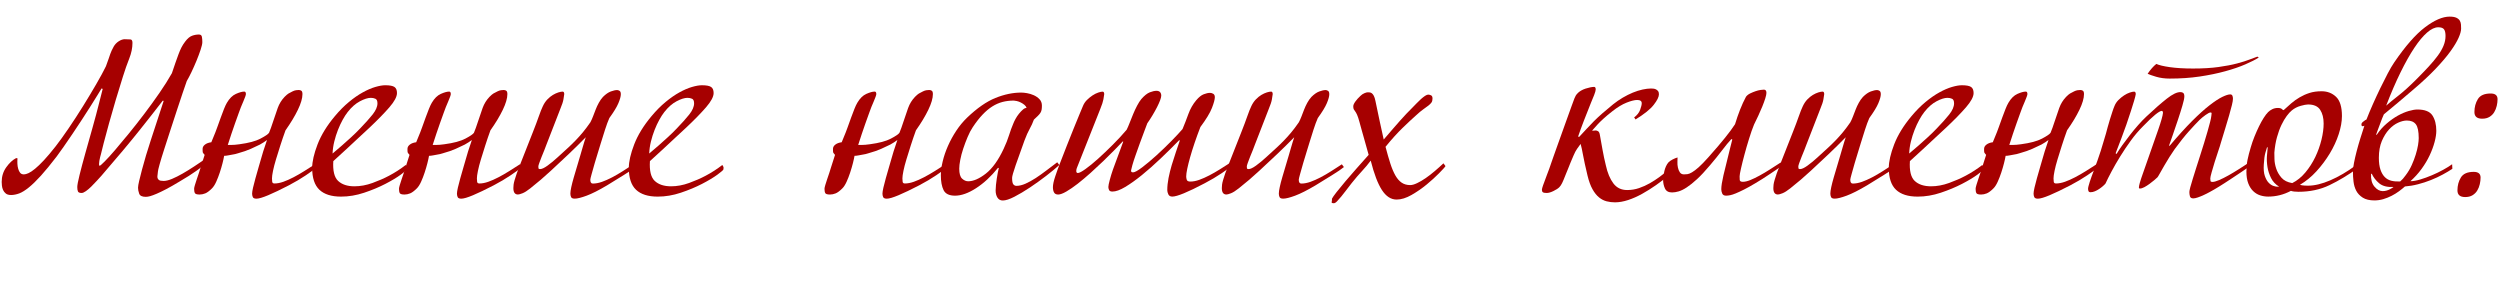
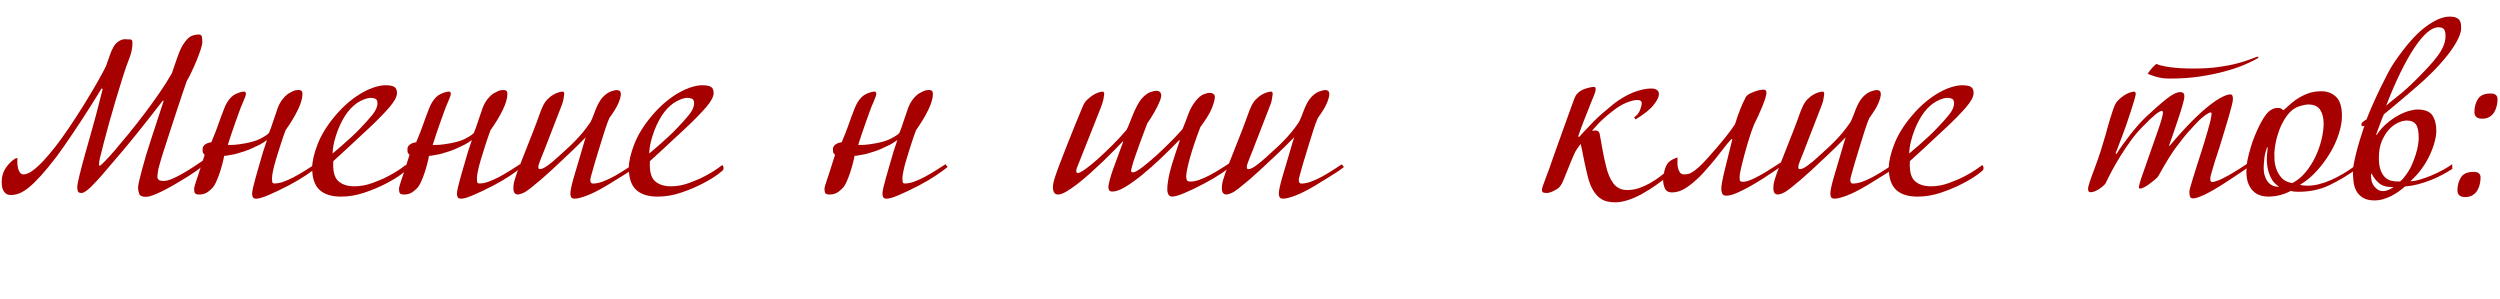
<svg xmlns="http://www.w3.org/2000/svg" version="1.1" id="Layer_1" x="0px" y="0px" width="899.98px" height="107.79px" viewBox="0 0 899.98 107.79" style="enable-background:new 0 0 899.98 107.79;" xml:space="preserve">
  <style type="text/css">

	.st0{fill:#A60000;}

</style>
  <g>
    <path class="st0" d="M72.82,59.93c-0.69,0.52-1.42,1.06-2.19,1.61c-0.77,0.55-1.65,1.14-2.64,1.77c-0.99,0.63-2.14,1.33-3.46,2.1   c-1.81,1.1-3.38,1.99-4.7,2.68c-1.32,0.69-2.46,1.24-3.42,1.65c-0.96,0.41-1.75,0.7-2.35,0.87c-0.61,0.17-1.13,0.25-1.57,0.25   c-1.32,0-2.12-0.38-2.39-1.15c-0.28-0.77-0.41-1.48-0.41-2.14c0-0.5,0.14-1.32,0.41-2.47c0.27-1.16,0.62-2.52,1.03-4.08   s0.89-3.27,1.44-5.11c0.55-1.84,1.13-3.67,1.73-5.49c1.37-4.29,2.91-8.99,4.62-14.1l-0.33-0.08c-2.14,2.8-4.95,6.38-8.41,10.72   c-3.46,4.34-8.03,9.79-13.69,16.33c-0.44,0.5-0.99,1.1-1.65,1.81c-0.66,0.71-1.32,1.4-1.98,2.06c-0.66,0.66-1.31,1.21-1.94,1.65   c-0.63,0.44-1.14,0.66-1.53,0.66c-0.72,0-1.15-0.18-1.32-0.54s-0.25-0.89-0.25-1.61c0-0.66,0.27-2.1,0.82-4.33   c0.55-2.23,1.24-4.81,2.06-7.75c0.83-2.94,1.69-6.02,2.6-9.24c0.91-3.22,1.69-6.15,2.35-8.79l1.32-5.2l-0.41-0.17   c-0.22,0.39-0.67,1.13-1.36,2.23c-0.69,1.1-1.51,2.42-2.47,3.96c-0.96,1.54-2.02,3.19-3.18,4.95c-1.15,1.76-2.3,3.48-3.42,5.16   c-1.13,1.68-2.2,3.25-3.22,4.7c-1.02,1.46-1.86,2.63-2.52,3.51c-2.15,2.8-4.03,5.1-5.65,6.89c-1.62,1.79-3.08,3.2-4.37,4.25   c-1.29,1.05-2.45,1.76-3.46,2.14C5.9,70,4.92,70.2,3.99,70.2c-0.82,0-1.46-0.18-1.9-0.54c-0.44-0.36-0.77-0.78-0.99-1.28   c-0.22-0.5-0.36-1.02-0.41-1.57c-0.05-0.55-0.08-0.99-0.08-1.32c0-1.98,0.55-3.74,1.65-5.28c1.1-1.54,2.28-2.64,3.55-3.3L6.3,57   c-0.06,0.61-0.07,1.24-0.04,1.9c0.03,0.66,0.12,1.28,0.29,1.86c0.16,0.58,0.4,1.06,0.7,1.44c0.3,0.38,0.76,0.58,1.36,0.58   c0.44,0,0.99-0.15,1.65-0.45c0.66-0.3,1.44-0.82,2.35-1.57c0.91-0.74,1.97-1.76,3.18-3.05c1.21-1.29,2.61-2.96,4.21-4.99   c1.37-1.76,2.94-3.93,4.7-6.52c1.76-2.58,3.49-5.25,5.2-8c1.7-2.75,3.3-5.4,4.78-7.96s2.64-4.69,3.46-6.39   c0.44-1.16,0.77-2.08,0.99-2.76c0.22-0.69,0.41-1.25,0.58-1.69c0.16-0.44,0.33-0.84,0.49-1.2c0.17-0.36,0.41-0.84,0.74-1.44   c0.44-0.77,1.04-1.4,1.81-1.9c0.77-0.49,1.48-0.74,2.14-0.74c0.93,0,1.64,0.03,2.1,0.08c0.47,0.05,0.7,0.47,0.7,1.24   c0,1.81-0.39,3.68-1.15,5.61c-0.77,1.93-1.54,4.12-2.31,6.6c-0.83,2.59-1.68,5.36-2.56,8.33c-0.88,2.97-1.69,5.79-2.43,8.46   c-0.74,2.67-1.38,5.02-1.9,7.05c-0.52,2.04-0.87,3.41-1.03,4.13c-0.06,0.17-0.14,0.47-0.25,0.91c-0.11,0.44-0.21,0.89-0.29,1.36   c-0.08,0.47-0.12,0.88-0.12,1.24c0,0.36,0.08,0.54,0.25,0.54s0.76-0.51,1.77-1.53c1.02-1.02,2.27-2.39,3.75-4.12   c1.48-1.73,3.15-3.73,4.99-5.98c1.84-2.25,3.7-4.62,5.57-7.09c1.87-2.47,3.67-4.96,5.4-7.46c1.73-2.5,3.23-4.88,4.5-7.13   c0.5-1.48,0.93-2.78,1.32-3.88c0.38-1.1,0.74-2.09,1.07-2.97c0.33-0.88,0.67-1.68,1.03-2.39c0.36-0.71,0.81-1.43,1.36-2.14   c0.82-1.1,1.65-1.8,2.47-2.1c0.82-0.3,1.65-0.45,2.47-0.45c0.6,0,0.96,0.26,1.07,0.78c0.11,0.52,0.17,1.17,0.17,1.94   c0,0.61-0.21,1.53-0.62,2.76c-0.41,1.24-0.91,2.56-1.48,3.96c-0.58,1.4-1.18,2.76-1.81,4.08c-0.63,1.32-1.2,2.39-1.69,3.22   c-0.33,0.88-0.81,2.27-1.44,4.17c-0.63,1.9-1.33,4-2.1,6.31c-0.77,2.31-1.55,4.7-2.35,7.18c-0.8,2.47-1.54,4.77-2.23,6.89   c-0.69,2.12-1.24,3.92-1.65,5.4c-0.41,1.48-0.62,2.37-0.62,2.64c0,0.33-0.04,0.7-0.12,1.11c-0.08,0.41-0.1,0.78-0.04,1.11   c0.05,0.33,0.23,0.61,0.54,0.83c0.3,0.22,0.87,0.33,1.69,0.33s1.83-0.25,3.01-0.74c1.18-0.5,2.45-1.13,3.79-1.9   c1.35-0.77,2.75-1.64,4.21-2.6c1.46-0.96,2.87-1.91,4.25-2.85l0.83,1.32C74.24,58.87,73.51,59.41,72.82,59.93z" />
    <path class="st0" d="M110.11,63.1c-1.79,1.21-3.84,2.42-6.15,3.63c-2.97,1.54-5.44,2.72-7.42,3.55c-1.98,0.83-3.38,1.24-4.21,1.24   c-0.72,0-1.15-0.19-1.32-0.58c-0.17-0.39-0.25-0.8-0.25-1.24s0.11-1.16,0.33-2.14c0.22-0.99,0.51-2.12,0.87-3.38   c0.36-1.26,0.74-2.61,1.15-4.04c0.41-1.43,0.81-2.8,1.2-4.12c0.11-0.38,0.26-0.89,0.45-1.53c0.19-0.63,0.4-1.25,0.62-1.86   l0.74-2.23c-0.72,0.55-1.57,1.1-2.56,1.65c-0.88,0.44-1.97,0.95-3.26,1.53c-1.29,0.58-2.85,1.11-4.66,1.61   c-0.66,0.22-1.29,0.37-1.9,0.45c-0.61,0.08-1.13,0.18-1.57,0.29c-0.55,0.11-1.05,0.17-1.48,0.17c-0.11,0.66-0.3,1.54-0.58,2.64   c-0.28,1.1-0.61,2.23-0.99,3.38c-0.39,1.16-0.81,2.26-1.28,3.3c-0.47,1.04-0.98,1.84-1.53,2.39c-0.94,0.94-1.75,1.54-2.43,1.81   c-0.69,0.28-1.36,0.41-2.02,0.41c-0.94,0-1.5-0.17-1.69-0.5c-0.19-0.33-0.29-0.85-0.29-1.57c0-0.27,0.1-0.73,0.29-1.36   c0.19-0.63,0.41-1.32,0.66-2.06s0.51-1.51,0.78-2.31c0.27-0.8,0.49-1.5,0.66-2.1l1.4-4.37c-0.39-0.44-0.61-0.73-0.66-0.87   c-0.06-0.14-0.08-0.56-0.08-1.28c0-0.6,0.29-1.13,0.87-1.57c0.58-0.44,1.33-0.71,2.27-0.83l0.74-1.81c0.5-1.16,0.96-2.35,1.4-3.59   c0.44-1.24,0.87-2.42,1.28-3.55c0.41-1.13,0.8-2.14,1.15-3.05c0.36-0.91,0.7-1.63,1.03-2.19c0.93-1.59,2.02-2.67,3.26-3.22   c1.24-0.55,2.24-0.83,3.01-0.83c0.38,0,0.58,0.3,0.58,0.91c0,0.16-0.08,0.48-0.25,0.95c-0.17,0.47-0.39,1.02-0.66,1.65   c-0.28,0.63-0.56,1.32-0.87,2.06c-0.3,0.74-0.56,1.44-0.78,2.1c-0.44,1.21-0.89,2.47-1.36,3.79c-0.47,1.32-0.89,2.56-1.28,3.71   c-0.44,1.38-0.88,2.72-1.32,4.04h1.24c0.82,0,1.81-0.08,2.97-0.25c3.3-0.44,5.81-1.11,7.55-2.02c1.73-0.91,2.76-1.61,3.09-2.1   c0.33-0.83,0.56-1.43,0.7-1.81c0.14-0.38,0.37-1.07,0.7-2.06c0.6-1.87,1.18-3.56,1.73-5.07c0.55-1.51,1.37-2.85,2.47-4   c0.6-0.6,1.07-1,1.4-1.2c0.33-0.19,0.82-0.45,1.48-0.78c0.44-0.22,0.85-0.36,1.24-0.41c0.38-0.05,0.71-0.08,0.99-0.08   c0.38,0,0.7,0.1,0.95,0.29c0.25,0.19,0.37,0.59,0.37,1.2c0,1.48-0.55,3.37-1.65,5.65c-1.1,2.28-2.59,4.74-4.45,7.38   c-0.66,1.81-1.28,3.63-1.86,5.44c-0.58,1.82-1.1,3.49-1.57,5.03c-0.47,1.54-0.82,2.92-1.07,4.12c-0.25,1.21-0.37,2.12-0.37,2.72   c0,0.39,0.03,0.78,0.08,1.2c0.05,0.41,0.33,0.62,0.82,0.62c0.99,0,2.06-0.21,3.22-0.62s2.36-0.95,3.63-1.61   c1.26-0.66,2.56-1.4,3.88-2.23c1.32-0.82,2.61-1.65,3.88-2.47l0.74,0.99C113.25,60.91,111.89,61.9,110.11,63.1z" />
    <path class="st0" d="M146.44,60.96c0,0.22-0.71,0.85-2.14,1.9c-1.43,1.05-3.29,2.16-5.57,3.34c-2.28,1.18-4.82,2.24-7.63,3.18   s-5.58,1.4-8.33,1.4c-3.46,0-6.06-0.83-7.79-2.47c-1.73-1.65-2.6-4.26-2.6-7.84c0-2.31,0.65-5.14,1.94-8.5   c1.29-3.35,3.37-6.74,6.23-10.15c1.65-1.98,3.34-3.68,5.07-5.11c1.73-1.43,3.39-2.58,4.99-3.46c1.59-0.88,3.09-1.53,4.5-1.94   s2.6-0.62,3.59-0.62c1.59,0,2.69,0.21,3.3,0.62s0.91,1.14,0.91,2.19c0,1.32-0.92,3.04-2.76,5.16c-1.84,2.12-4.22,4.55-7.13,7.3   c-1.15,1.1-2.49,2.34-4,3.71c-1.51,1.38-2.93,2.7-4.25,3.96c-1.6,1.43-3.19,2.89-4.78,4.37c-0.22,3.46,0.36,5.84,1.73,7.13   c1.38,1.29,3.33,1.94,5.86,1.94c2.14,0,4.32-0.4,6.52-1.2c2.2-0.8,4.18-1.66,5.94-2.6c2.09-1.1,4.1-2.39,6.02-3.88   c0.22,0.33,0.36,0.58,0.41,0.74C146.49,60.3,146.49,60.58,146.44,60.96z M135.88,37.2c0-0.88-0.25-1.43-0.74-1.65   c-0.49-0.22-1.04-0.33-1.65-0.33c-1.04,0-2.35,0.41-3.92,1.24c-1.57,0.83-3.04,2.12-4.41,3.88c-0.61,0.77-1.21,1.71-1.81,2.8   c-0.61,1.1-1.17,2.31-1.69,3.63c-0.52,1.32-0.96,2.71-1.32,4.17c-0.36,1.46-0.56,2.9-0.62,4.33c1.1-0.93,2.23-1.9,3.38-2.89   c0.99-0.88,2.06-1.84,3.22-2.89c1.15-1.04,2.25-2.12,3.3-3.22c1.82-1.87,3.31-3.55,4.5-5.03C135.29,39.76,135.88,38.41,135.88,37.2   z" />
    <path class="st0" d="M183.84,63.1c-1.79,1.21-3.83,2.42-6.14,3.63c-2.97,1.54-5.44,2.72-7.42,3.55c-1.98,0.83-3.38,1.24-4.21,1.24   c-0.71,0-1.15-0.19-1.32-0.58c-0.17-0.39-0.25-0.8-0.25-1.24s0.11-1.16,0.33-2.14c0.22-0.99,0.51-2.12,0.87-3.38   c0.36-1.26,0.74-2.61,1.16-4.04c0.41-1.43,0.81-2.8,1.2-4.12c0.11-0.38,0.26-0.89,0.45-1.53c0.19-0.63,0.4-1.25,0.62-1.86   l0.74-2.23c-0.72,0.55-1.57,1.1-2.56,1.65c-0.88,0.44-1.97,0.95-3.26,1.53c-1.29,0.58-2.85,1.11-4.66,1.61   c-0.66,0.22-1.29,0.37-1.9,0.45c-0.61,0.08-1.13,0.18-1.57,0.29c-0.55,0.11-1.04,0.17-1.48,0.17c-0.11,0.66-0.3,1.54-0.58,2.64   c-0.28,1.1-0.61,2.23-0.99,3.38c-0.38,1.16-0.81,2.26-1.28,3.3c-0.47,1.04-0.98,1.84-1.53,2.39c-0.94,0.94-1.75,1.54-2.43,1.81   c-0.69,0.28-1.36,0.41-2.02,0.41c-0.94,0-1.5-0.17-1.69-0.5c-0.19-0.33-0.29-0.85-0.29-1.57c0-0.27,0.1-0.73,0.29-1.36   c0.19-0.63,0.41-1.32,0.66-2.06c0.25-0.74,0.51-1.51,0.78-2.31c0.27-0.8,0.5-1.5,0.66-2.1l1.4-4.37c-0.38-0.44-0.61-0.73-0.66-0.87   c-0.06-0.14-0.08-0.56-0.08-1.28c0-0.6,0.29-1.13,0.87-1.57c0.58-0.44,1.33-0.71,2.27-0.83l0.74-1.81c0.5-1.16,0.96-2.35,1.4-3.59   c0.44-1.24,0.87-2.42,1.28-3.55c0.41-1.13,0.8-2.14,1.16-3.05c0.36-0.91,0.7-1.63,1.03-2.19c0.93-1.59,2.02-2.67,3.26-3.22   c1.24-0.55,2.24-0.83,3.01-0.83c0.38,0,0.58,0.3,0.58,0.91c0,0.16-0.08,0.48-0.25,0.95c-0.17,0.47-0.39,1.02-0.66,1.65   c-0.28,0.63-0.56,1.32-0.87,2.06c-0.3,0.74-0.56,1.44-0.78,2.1c-0.44,1.21-0.89,2.47-1.36,3.79c-0.47,1.32-0.89,2.56-1.28,3.71   c-0.44,1.38-0.88,2.72-1.32,4.04H157c0.83,0,1.82-0.08,2.97-0.25c3.3-0.44,5.82-1.11,7.55-2.02c1.73-0.91,2.76-1.61,3.09-2.1   c0.33-0.83,0.56-1.43,0.7-1.81c0.14-0.38,0.37-1.07,0.7-2.06c0.6-1.87,1.18-3.56,1.73-5.07c0.55-1.51,1.37-2.85,2.47-4   c0.6-0.6,1.07-1,1.4-1.2c0.33-0.19,0.83-0.45,1.49-0.78c0.44-0.22,0.85-0.36,1.24-0.41c0.38-0.05,0.71-0.08,0.99-0.08   c0.38,0,0.7,0.1,0.95,0.29c0.25,0.19,0.37,0.59,0.37,1.2c0,1.48-0.55,3.37-1.65,5.65c-1.1,2.28-2.58,4.74-4.45,7.38   c-0.66,1.81-1.28,3.63-1.86,5.44c-0.58,1.82-1.1,3.49-1.57,5.03c-0.47,1.54-0.83,2.92-1.07,4.12c-0.25,1.21-0.37,2.12-0.37,2.72   c0,0.39,0.03,0.78,0.08,1.2s0.33,0.62,0.83,0.62c0.99,0,2.06-0.21,3.22-0.62c1.16-0.41,2.36-0.95,3.63-1.61   c1.26-0.66,2.56-1.4,3.88-2.23c1.32-0.82,2.61-1.65,3.88-2.47l0.74,0.99C186.99,60.91,185.63,61.9,183.84,63.1z" />
    <path class="st0" d="M224.67,62.94c-1.79,1.1-3.83,2.37-6.14,3.79c-2.97,1.76-5.42,3-7.34,3.71c-1.92,0.71-3.35,1.07-4.29,1.07   c-0.71,0-1.15-0.19-1.32-0.58c-0.17-0.39-0.25-0.8-0.25-1.24c0-0.55,0.11-1.33,0.33-2.35s0.51-2.14,0.87-3.38   c0.36-1.24,0.74-2.54,1.16-3.92c0.41-1.37,0.81-2.72,1.2-4.04c0.28-0.99,0.54-1.88,0.78-2.68c0.25-0.8,0.45-1.5,0.62-2.1   c0.22-0.66,0.41-1.26,0.58-1.81c-1.93,1.98-3.99,4.01-6.19,6.1c-1.87,1.76-3.99,3.74-6.35,5.94c-2.37,2.2-4.84,4.32-7.42,6.35   c-1.1,0.88-2.04,1.47-2.8,1.77c-0.77,0.3-1.32,0.45-1.65,0.45c-1.1,0-1.65-0.77-1.65-2.31c0-0.38,0.03-0.8,0.08-1.24   c0.05-0.44,0.18-0.99,0.37-1.65c0.19-0.66,0.45-1.47,0.78-2.43c0.33-0.96,0.8-2.19,1.4-3.67l4.45-11.3   c0.83-2.09,1.51-3.92,2.06-5.49s1.04-2.82,1.49-3.75c0.44-0.93,0.98-1.73,1.61-2.39c0.63-0.66,1.29-1.2,1.98-1.61   c0.69-0.41,1.35-0.71,1.98-0.91c0.63-0.19,1.14-0.29,1.53-0.29c0.38,0,0.58,0.3,0.58,0.91c-0.06,0.44-0.15,1.07-0.29,1.9   c-0.14,0.83-0.51,1.95-1.11,3.38l-5.03,12.95c-0.17,0.5-0.41,1.14-0.74,1.94c-0.33,0.8-0.66,1.61-0.99,2.43   c-0.33,0.82-0.61,1.55-0.83,2.19c-0.22,0.63-0.33,1.03-0.33,1.2c0,0.22,0.01,0.44,0.04,0.66c0.03,0.22,0.23,0.33,0.62,0.33   c0.6,0,1.49-0.41,2.64-1.24c1.16-0.82,2.45-1.9,3.88-3.22c1.26-1.15,2.39-2.19,3.38-3.09s1.92-1.81,2.8-2.72   c0.88-0.91,1.75-1.87,2.6-2.89c0.85-1.02,1.77-2.24,2.76-3.67c0.33-0.6,0.65-1.31,0.95-2.1c0.3-0.8,0.62-1.62,0.95-2.47   c0.33-0.85,0.71-1.68,1.15-2.47c0.44-0.8,0.93-1.5,1.48-2.1c0.99-0.99,1.94-1.65,2.85-1.98c0.91-0.33,1.66-0.5,2.27-0.5   c0.27,0,0.56,0.1,0.87,0.29c0.3,0.19,0.45,0.59,0.45,1.2c0,0.77-0.29,1.84-0.87,3.22c-0.58,1.38-1.66,3.16-3.26,5.36   c-0.49,1.1-1,2.47-1.53,4.12c-0.52,1.65-1.03,3.27-1.53,4.87c-0.17,0.61-0.47,1.6-0.91,2.97c-0.44,1.38-0.87,2.78-1.28,4.21   c-0.41,1.43-0.78,2.74-1.11,3.92c-0.33,1.18-0.5,1.88-0.5,2.1c0,0.94,0.3,1.4,0.91,1.4c1.04,0,2.14-0.21,3.3-0.62   c1.15-0.41,2.36-0.95,3.63-1.61c1.26-0.66,2.54-1.4,3.84-2.23c1.29-0.82,2.57-1.65,3.83-2.47l0.74,0.99   C227.82,60.91,226.46,61.84,224.67,62.94z" />
    <path class="st0" d="M260.43,60.96c0,0.22-0.71,0.85-2.14,1.9c-1.43,1.05-3.29,2.16-5.57,3.34c-2.28,1.18-4.83,2.24-7.63,3.18   s-5.58,1.4-8.33,1.4c-3.46,0-6.06-0.83-7.79-2.47s-2.6-4.26-2.6-7.84c0-2.31,0.65-5.14,1.94-8.5c1.29-3.35,3.37-6.74,6.23-10.15   c1.65-1.98,3.34-3.68,5.07-5.11c1.73-1.43,3.39-2.58,4.99-3.46c1.59-0.88,3.09-1.53,4.5-1.94s2.6-0.62,3.59-0.62   c1.59,0,2.69,0.21,3.3,0.62c0.6,0.41,0.91,1.14,0.91,2.19c0,1.32-0.92,3.04-2.76,5.16c-1.84,2.12-4.22,4.55-7.14,7.3   c-1.15,1.1-2.49,2.34-4,3.71c-1.51,1.38-2.93,2.7-4.25,3.96c-1.6,1.43-3.19,2.89-4.78,4.37c-0.22,3.46,0.36,5.84,1.73,7.13   c1.37,1.29,3.33,1.94,5.86,1.94c2.14,0,4.32-0.4,6.52-1.2c2.2-0.8,4.18-1.66,5.94-2.6c2.09-1.1,4.1-2.39,6.02-3.88   c0.22,0.33,0.36,0.58,0.41,0.74C260.48,60.3,260.48,60.58,260.43,60.96z M249.87,37.2c0-0.88-0.25-1.43-0.74-1.65   c-0.49-0.22-1.04-0.33-1.65-0.33c-1.04,0-2.35,0.41-3.92,1.24s-3.04,2.12-4.41,3.88c-0.61,0.77-1.21,1.71-1.81,2.8   c-0.61,1.1-1.17,2.31-1.69,3.63c-0.52,1.32-0.96,2.71-1.32,4.17c-0.36,1.46-0.56,2.9-0.62,4.33c1.1-0.93,2.23-1.9,3.38-2.89   c0.99-0.88,2.06-1.84,3.22-2.89c1.15-1.04,2.25-2.12,3.3-3.22c1.82-1.87,3.31-3.55,4.5-5.03C249.28,39.76,249.87,38.41,249.87,37.2   z" />
    <path class="st0" d="M337.02,63.1c-1.79,1.21-3.83,2.42-6.14,3.63c-2.97,1.54-5.44,2.72-7.42,3.55c-1.98,0.83-3.38,1.24-4.21,1.24   c-0.71,0-1.15-0.19-1.32-0.58c-0.17-0.39-0.25-0.8-0.25-1.24s0.11-1.16,0.33-2.14c0.22-0.99,0.51-2.12,0.87-3.38   c0.36-1.26,0.74-2.61,1.16-4.04c0.41-1.43,0.81-2.8,1.2-4.12c0.11-0.38,0.26-0.89,0.45-1.53c0.19-0.63,0.4-1.25,0.62-1.86   l0.74-2.23c-0.72,0.55-1.57,1.1-2.56,1.65c-0.88,0.44-1.97,0.95-3.26,1.53c-1.29,0.58-2.85,1.11-4.66,1.61   c-0.66,0.22-1.29,0.37-1.9,0.45c-0.61,0.08-1.13,0.18-1.57,0.29c-0.55,0.11-1.04,0.17-1.48,0.17c-0.11,0.66-0.3,1.54-0.58,2.64   c-0.28,1.1-0.61,2.23-0.99,3.38c-0.38,1.16-0.81,2.26-1.28,3.3c-0.47,1.04-0.98,1.84-1.53,2.39c-0.94,0.94-1.75,1.54-2.43,1.81   c-0.69,0.28-1.36,0.41-2.02,0.41c-0.94,0-1.5-0.17-1.69-0.5c-0.19-0.33-0.29-0.85-0.29-1.57c0-0.27,0.1-0.73,0.29-1.36   c0.19-0.63,0.41-1.32,0.66-2.06c0.25-0.74,0.51-1.51,0.78-2.31c0.27-0.8,0.5-1.5,0.66-2.1l1.4-4.37c-0.38-0.44-0.61-0.73-0.66-0.87   c-0.06-0.14-0.08-0.56-0.08-1.28c0-0.6,0.29-1.13,0.87-1.57c0.58-0.44,1.33-0.71,2.27-0.83l0.74-1.81c0.5-1.16,0.96-2.35,1.4-3.59   c0.44-1.24,0.87-2.42,1.28-3.55c0.41-1.13,0.8-2.14,1.16-3.05c0.36-0.91,0.7-1.63,1.03-2.19c0.93-1.59,2.02-2.67,3.26-3.22   c1.24-0.55,2.24-0.83,3.01-0.83c0.38,0,0.58,0.3,0.58,0.91c0,0.16-0.08,0.48-0.25,0.95c-0.17,0.47-0.39,1.02-0.66,1.65   c-0.28,0.63-0.56,1.32-0.87,2.06c-0.3,0.74-0.56,1.44-0.78,2.1c-0.44,1.21-0.89,2.47-1.36,3.79c-0.47,1.32-0.89,2.56-1.28,3.71   c-0.44,1.38-0.88,2.72-1.32,4.04h1.24c0.83,0,1.82-0.08,2.97-0.25c3.3-0.44,5.82-1.11,7.55-2.02c1.73-0.91,2.76-1.61,3.09-2.1   c0.33-0.83,0.56-1.43,0.7-1.81c0.14-0.38,0.37-1.07,0.7-2.06c0.6-1.87,1.18-3.56,1.73-5.07c0.55-1.51,1.37-2.85,2.47-4   c0.6-0.6,1.07-1,1.4-1.2c0.33-0.19,0.83-0.45,1.49-0.78c0.44-0.22,0.85-0.36,1.24-0.41c0.38-0.05,0.71-0.08,0.99-0.08   c0.38,0,0.7,0.1,0.95,0.29c0.25,0.19,0.37,0.59,0.37,1.2c0,1.48-0.55,3.37-1.65,5.65c-1.1,2.28-2.58,4.74-4.45,7.38   c-0.66,1.81-1.28,3.63-1.86,5.44c-0.58,1.82-1.1,3.49-1.57,5.03c-0.47,1.54-0.83,2.92-1.07,4.12c-0.25,1.21-0.37,2.12-0.37,2.72   c0,0.39,0.03,0.78,0.08,1.2s0.33,0.62,0.83,0.62c0.99,0,2.06-0.21,3.22-0.62c1.16-0.41,2.36-0.95,3.63-1.61   c1.26-0.66,2.56-1.4,3.88-2.23c1.32-0.82,2.61-1.65,3.88-2.47l0.74,0.99C340.16,60.91,338.8,61.9,337.02,63.1z" />
-     <path class="st0" d="M376.61,63.31c-1.9,1.46-3.83,2.85-5.81,4.17c-1.98,1.32-3.85,2.43-5.61,3.34c-1.76,0.91-3.16,1.36-4.21,1.36   c-0.82,0-1.46-0.34-1.9-1.03c-0.44-0.69-0.66-1.55-0.66-2.6c0-0.55,0.04-1.21,0.12-1.98c0.08-0.77,0.18-1.53,0.29-2.27   c0.11-0.74,0.23-1.46,0.37-2.15c0.14-0.69,0.26-1.25,0.37-1.69h-0.33c-2.47,3.08-5.1,5.51-7.88,7.3c-2.78,1.79-5.29,2.68-7.55,2.68   c-2.09,0-3.46-0.66-4.12-1.98c-0.66-1.32-0.99-3.11-0.99-5.36c0-1.49,0.22-3.15,0.66-4.99c0.44-1.84,1.07-3.7,1.9-5.57   c0.82-1.87,1.81-3.68,2.97-5.44c1.16-1.76,2.47-3.35,3.96-4.78c3.57-3.41,6.96-5.76,10.15-7.05c3.19-1.29,6.3-1.94,9.32-1.94   c0.55,0,1.24,0.07,2.06,0.21c0.82,0.14,1.63,0.39,2.43,0.74c0.8,0.36,1.49,0.84,2.06,1.44c0.58,0.61,0.87,1.38,0.87,2.31   c0,0.61-0.04,1.11-0.12,1.53c-0.08,0.41-0.23,0.78-0.45,1.11c-0.22,0.33-0.52,0.69-0.91,1.07s-0.85,0.82-1.4,1.32   c-0.44,1.21-0.95,2.32-1.53,3.34c-0.58,1.02-1.2,2.41-1.86,4.17c-1.27,3.46-2.32,6.43-3.18,8.91c-0.85,2.47-1.28,3.99-1.28,4.54   c0,1.21,0.15,1.99,0.45,2.35c0.3,0.36,0.67,0.54,1.11,0.54c0.99,0,2.08-0.26,3.26-0.78c1.18-0.52,2.4-1.2,3.67-2.02   c1.26-0.82,2.56-1.75,3.88-2.76c1.32-1.02,2.61-1.99,3.88-2.93l0.74,0.99C380.08,60.55,378.5,61.85,376.61,63.31z M369.56,38.85   c-0.11-0.38-0.36-0.74-0.74-1.07c-0.39-0.33-0.83-0.62-1.32-0.87c-0.5-0.25-0.99-0.43-1.48-0.54c-0.5-0.11-0.85-0.16-1.07-0.16   c-1.43,0-2.78,0.16-4.04,0.49c-1.27,0.33-2.49,0.87-3.67,1.61c-1.18,0.74-2.35,1.72-3.5,2.93c-1.16,1.21-2.34,2.72-3.55,4.54   c-0.66,0.99-1.28,2.17-1.86,3.55c-0.58,1.38-1.1,2.76-1.57,4.17c-0.47,1.4-0.82,2.75-1.07,4.04c-0.25,1.29-0.37,2.35-0.37,3.18   c0,1.76,0.34,2.96,1.03,3.59c0.69,0.63,1.42,0.95,2.19,0.95c1.87,0,3.99-0.92,6.35-2.76c2.36-1.84,4.51-4.83,6.43-8.95   c0.83-1.76,1.47-3.39,1.94-4.91c0.47-1.51,0.98-2.9,1.53-4.17c0.17-0.44,0.42-0.99,0.78-1.65c0.36-0.66,0.77-1.28,1.24-1.86   c0.47-0.58,0.93-1.07,1.4-1.48C368.66,39.06,369.11,38.85,369.56,38.85z" />
    <path class="st0" d="M439.79,62.36c-1.79,1.21-3.83,2.42-6.14,3.63c-6.05,3.19-9.93,4.78-11.63,4.78c-0.71,0-1.2-0.28-1.44-0.83   c-0.25-0.55-0.37-1.04-0.37-1.48c0-1.37,0.15-2.83,0.45-4.37c0.3-1.54,0.69-3.09,1.15-4.66c0.47-1.57,0.96-3.11,1.48-4.62   c0.52-1.51,1-2.93,1.44-4.25l-0.25-0.08c-2.14,2.2-4.37,4.4-6.68,6.6c-2.31,2.2-4.55,4.18-6.72,5.94   c-2.17,1.76-4.18,3.19-6.02,4.29c-1.84,1.1-3.37,1.65-4.58,1.65c-0.66,0-1.07-0.19-1.24-0.58S399,67.64,399,67.31   c0-0.44,0.17-1.28,0.5-2.52c0.33-1.24,0.71-2.49,1.15-3.75l3.71-10.06l-0.17-0.08c-0.71,0.77-1.69,1.79-2.93,3.05   c-1.24,1.27-2.6,2.61-4.08,4.04c-1.49,1.43-3.03,2.86-4.62,4.29c-1.6,1.43-3.13,2.72-4.62,3.88c-1.49,1.15-2.85,2.09-4.08,2.8   s-2.21,1.07-2.93,1.07c-0.71,0-1.21-0.25-1.48-0.74c-0.28-0.5-0.41-1.13-0.41-1.9c0-0.93,0.28-2.23,0.83-3.88   c0.55-1.65,1.13-3.24,1.73-4.78c0.77-2.03,1.59-4.15,2.47-6.35c0.88-2.2,1.7-4.26,2.47-6.19c0.77-1.92,1.46-3.6,2.06-5.03   c0.6-1.43,1.02-2.42,1.24-2.97c0.33-0.83,0.81-1.55,1.44-2.19c0.63-0.63,1.31-1.18,2.02-1.65c0.71-0.47,1.4-0.81,2.06-1.03   c0.66-0.22,1.18-0.33,1.57-0.33c0.38,0,0.58,0.3,0.58,0.91c-0.05,0.44-0.15,1.06-0.29,1.86c-0.14,0.8-0.51,1.94-1.11,3.42   l-8.41,21.2c-0.06,0.11-0.11,0.28-0.17,0.49c-0.05,0.22-0.08,0.44-0.08,0.66c0,0.22,0.04,0.4,0.12,0.54   c0.08,0.14,0.23,0.21,0.45,0.21c0.5,0,1.42-0.48,2.76-1.44c1.35-0.96,2.86-2.2,4.54-3.71c1.68-1.51,3.44-3.19,5.28-5.03   c1.84-1.84,3.51-3.64,4.99-5.4c0.33-0.66,0.69-1.48,1.07-2.47c0.38-0.99,0.8-2.02,1.24-3.09c0.44-1.07,0.92-2.1,1.44-3.09   c0.52-0.99,1.03-1.79,1.53-2.39c1.1-1.26,2.12-2.07,3.05-2.43c0.93-0.36,1.73-0.54,2.39-0.54c0.6,0,1.04,0.17,1.32,0.49   c0.27,0.33,0.41,0.74,0.41,1.24c0,0.39-0.14,0.95-0.41,1.69c-0.28,0.74-0.65,1.57-1.11,2.47c-0.47,0.91-1,1.87-1.61,2.89   c-0.61,1.02-1.24,1.99-1.9,2.93c-0.28,0.77-0.66,1.8-1.16,3.09c-0.5,1.29-1,2.67-1.53,4.12c-0.52,1.46-1.03,2.89-1.53,4.29   s-0.88,2.6-1.16,3.59c-0.11,0.5-0.25,1.05-0.41,1.65c-0.17,0.61,0.05,0.91,0.66,0.91c0.6,0,1.7-0.6,3.3-1.81   c1.59-1.21,3.31-2.65,5.16-4.33c1.84-1.68,3.63-3.39,5.36-5.16c1.73-1.76,3.06-3.19,4-4.29c0.71-1.7,1.42-3.51,2.1-5.4   c0.69-1.9,1.64-3.56,2.85-4.99c0.93-1.1,1.83-1.82,2.68-2.14c0.85-0.33,1.61-0.5,2.27-0.5c0.38,0,0.77,0.11,1.15,0.33   s0.58,0.63,0.58,1.24c0,0.77-0.34,2.05-1.03,3.83c-0.69,1.79-2.08,4.08-4.17,6.89c-0.77,1.98-1.47,3.91-2.1,5.77   c-0.63,1.87-1.17,3.59-1.61,5.16c-0.44,1.57-0.78,2.94-1.03,4.13c-0.25,1.18-0.37,2.1-0.37,2.76c0,0.39,0.07,0.78,0.21,1.2   c0.14,0.41,0.56,0.62,1.28,0.62c0.99,0,2.06-0.21,3.22-0.62c1.15-0.41,2.36-0.95,3.63-1.61c1.26-0.66,2.56-1.4,3.88-2.23   c1.32-0.82,2.61-1.65,3.88-2.47l0.74,0.99C442.94,60.16,441.58,61.15,439.79,62.36z" />
    <path class="st0" d="M479.71,62.94c-1.79,1.1-3.83,2.37-6.14,3.79c-2.97,1.76-5.42,3-7.34,3.71c-1.92,0.71-3.35,1.07-4.29,1.07   c-0.71,0-1.15-0.19-1.32-0.58c-0.17-0.39-0.25-0.8-0.25-1.24c0-0.55,0.11-1.33,0.33-2.35s0.51-2.14,0.87-3.38   c0.36-1.24,0.74-2.54,1.16-3.92c0.41-1.37,0.81-2.72,1.2-4.04c0.28-0.99,0.54-1.88,0.78-2.68c0.25-0.8,0.45-1.5,0.62-2.1   c0.22-0.66,0.41-1.26,0.58-1.81c-1.93,1.98-3.99,4.01-6.19,6.1c-1.87,1.76-3.99,3.74-6.35,5.94c-2.37,2.2-4.84,4.32-7.42,6.35   c-1.1,0.88-2.04,1.47-2.8,1.77c-0.77,0.3-1.32,0.45-1.65,0.45c-1.1,0-1.65-0.77-1.65-2.31c0-0.38,0.03-0.8,0.08-1.24   c0.05-0.44,0.18-0.99,0.37-1.65c0.19-0.66,0.45-1.47,0.78-2.43c0.33-0.96,0.8-2.19,1.4-3.67l4.45-11.3   c0.83-2.09,1.51-3.92,2.06-5.49s1.04-2.82,1.49-3.75c0.44-0.93,0.98-1.73,1.61-2.39c0.63-0.66,1.29-1.2,1.98-1.61   c0.69-0.41,1.35-0.71,1.98-0.91c0.63-0.19,1.14-0.29,1.53-0.29c0.38,0,0.58,0.3,0.58,0.91c-0.06,0.44-0.15,1.07-0.29,1.9   c-0.14,0.83-0.51,1.95-1.11,3.38l-5.03,12.95c-0.17,0.5-0.41,1.14-0.74,1.94c-0.33,0.8-0.66,1.61-0.99,2.43   c-0.33,0.82-0.61,1.55-0.83,2.19c-0.22,0.63-0.33,1.03-0.33,1.2c0,0.22,0.01,0.44,0.04,0.66c0.03,0.22,0.23,0.33,0.62,0.33   c0.6,0,1.49-0.41,2.64-1.24c1.16-0.82,2.45-1.9,3.88-3.22c1.26-1.15,2.39-2.19,3.38-3.09s1.92-1.81,2.8-2.72   c0.88-0.91,1.75-1.87,2.6-2.89c0.85-1.02,1.77-2.24,2.76-3.67c0.33-0.6,0.65-1.31,0.95-2.1c0.3-0.8,0.62-1.62,0.95-2.47   c0.33-0.85,0.71-1.68,1.15-2.47c0.44-0.8,0.93-1.5,1.48-2.1c0.99-0.99,1.94-1.65,2.85-1.98c0.91-0.33,1.66-0.5,2.27-0.5   c0.27,0,0.56,0.1,0.87,0.29c0.3,0.19,0.45,0.59,0.45,1.2c0,0.77-0.29,1.84-0.87,3.22c-0.58,1.38-1.66,3.16-3.26,5.36   c-0.49,1.1-1,2.47-1.53,4.12c-0.52,1.65-1.03,3.27-1.53,4.87c-0.17,0.61-0.47,1.6-0.91,2.97c-0.44,1.38-0.87,2.78-1.28,4.21   c-0.41,1.43-0.78,2.74-1.11,3.92c-0.33,1.18-0.5,1.88-0.5,2.1c0,0.94,0.3,1.4,0.91,1.4c1.04,0,2.14-0.21,3.3-0.62   c1.15-0.41,2.36-0.95,3.63-1.61c1.26-0.66,2.54-1.4,3.84-2.23c1.29-0.82,2.57-1.65,3.83-2.47l0.74,0.99   C482.86,60.91,481.5,61.84,479.71,62.94z" />
-     <path class="st0" d="M518.02,62.4c-1.27,1.29-2.75,2.64-4.45,4.04c-1.71,1.4-3.52,2.65-5.44,3.75c-1.93,1.1-3.71,1.65-5.36,1.65   c-2.04,0-3.79-1.14-5.28-3.42s-2.83-5.82-4.04-10.6c-0.94,1.27-1.98,2.52-3.13,3.75c-1.16,1.24-2.39,2.68-3.71,4.33   c-0.66,0.82-1.31,1.66-1.94,2.52c-0.63,0.85-1.24,1.62-1.81,2.31c-0.58,0.69-1.09,1.26-1.53,1.73c-0.44,0.47-0.83,0.7-1.16,0.7   c-0.6,0-0.87-0.14-0.78-0.41c0.08-0.28,0.12-0.69,0.12-1.24c0.22-0.44,0.77-1.22,1.65-2.35c0.88-1.13,1.94-2.42,3.18-3.88   c1.24-1.46,2.58-3.01,4.04-4.66c1.46-1.65,2.9-3.27,4.33-4.87c-0.61-2.2-1.1-3.96-1.48-5.28c-0.39-1.32-0.69-2.39-0.91-3.22   c-0.22-0.83-0.4-1.47-0.54-1.94c-0.14-0.47-0.26-0.92-0.37-1.36c-0.33-1.21-0.62-2.09-0.87-2.64c-0.25-0.55-0.48-0.96-0.7-1.24   c-0.22-0.27-0.39-0.52-0.5-0.74c-0.11-0.22-0.17-0.58-0.17-1.07c0-0.44,0.25-1,0.74-1.69s1.1-1.36,1.81-2.02   c0.44-0.44,0.92-0.77,1.44-0.99s0.92-0.33,1.2-0.33c0.22,0,0.47,0.01,0.74,0.04c0.27,0.03,0.54,0.14,0.78,0.33   c0.25,0.19,0.48,0.5,0.7,0.91c0.22,0.41,0.41,1.03,0.58,1.86c1.04,5.06,2.03,9.68,2.97,13.86c1.26-1.48,2.38-2.78,3.34-3.88   c0.96-1.1,1.83-2.09,2.6-2.97c0.77-0.88,1.5-1.68,2.19-2.39c0.69-0.71,1.39-1.43,2.1-2.14c0.5-0.49,1.02-1.03,1.57-1.61   c0.55-0.58,1.08-1.1,1.61-1.57c0.52-0.47,1.02-0.85,1.48-1.16c0.47-0.3,0.84-0.45,1.11-0.45c0.33,0,0.67,0.08,1.03,0.25   s0.54,0.55,0.54,1.15c0,0.61-0.12,1.09-0.37,1.44c-0.25,0.36-0.62,0.73-1.11,1.11s-1.11,0.84-1.86,1.36   c-0.74,0.52-1.58,1.22-2.52,2.1c-1.43,1.27-3.08,2.8-4.95,4.62c-1.87,1.81-3.91,4.07-6.1,6.76c0.6,2.31,1.18,4.32,1.73,6.02   c0.55,1.71,1.16,3.13,1.81,4.29c0.66,1.16,1.42,2.02,2.27,2.6c0.85,0.58,1.88,0.87,3.09,0.87c0.66,0,1.49-0.23,2.47-0.7   c0.99-0.47,2.02-1.07,3.09-1.81c1.07-0.74,2.16-1.58,3.26-2.52c1.1-0.93,2.14-1.87,3.13-2.8l0.74,0.99   C520.09,60.25,519.29,61.11,518.02,62.4z" />
    <path class="st0" d="M596.14,66.65c-1.65,1.15-3.31,2.2-4.99,3.13c-1.68,0.93-3.35,1.68-5.03,2.23c-1.68,0.55-3.26,0.83-4.74,0.83   c-1.05,0-2.05-0.12-3.01-0.37c-0.96-0.25-1.87-0.71-2.72-1.4c-0.85-0.69-1.64-1.66-2.35-2.93c-0.71-1.26-1.32-2.91-1.81-4.95   c-0.77-3.24-1.31-5.7-1.61-7.38c-0.3-1.68-0.59-3.01-0.87-4c-0.44,0.61-0.87,1.2-1.28,1.77c-0.41,0.58-0.84,1.39-1.28,2.43   c-0.39,0.83-0.74,1.66-1.07,2.52c-0.33,0.85-0.63,1.61-0.91,2.27c-0.33,0.77-0.63,1.51-0.91,2.23c-0.49,1.27-0.89,2.21-1.2,2.85   c-0.3,0.63-0.65,1.14-1.03,1.53c-0.44,0.44-1.14,0.89-2.1,1.36c-0.96,0.47-1.77,0.7-2.43,0.7c-0.66,0-1.11-0.08-1.36-0.25   c-0.25-0.17-0.37-0.47-0.37-0.91c0-0.27,0.14-0.8,0.41-1.57c0.28-0.77,0.74-2.03,1.4-3.79c0.33-0.83,0.62-1.59,0.87-2.31   c0.25-0.71,0.49-1.43,0.74-2.14c0.25-0.71,0.51-1.46,0.78-2.23c0.27-0.77,0.58-1.62,0.91-2.56c1.32-3.63,2.47-6.85,3.46-9.65   c0.99-2.8,1.7-4.78,2.14-5.94c0.38-1.04,0.71-1.94,0.99-2.68c0.27-0.74,0.63-1.33,1.07-1.77c0.33-0.38,0.76-0.73,1.28-1.03   c0.52-0.3,1.07-0.55,1.65-0.74c0.58-0.19,1.14-0.34,1.69-0.45s1.02-0.17,1.4-0.17s0.58,0.3,0.58,0.91c0,0.38-0.19,1.07-0.58,2.06   c-0.38,0.99-0.77,1.93-1.15,2.8c-0.94,2.31-1.79,4.47-2.56,6.48c-0.77,2.01-1.46,3.89-2.06,5.65l0.41,0.08   c0.99-1.04,1.9-2.02,2.72-2.93c0.83-0.91,1.69-1.81,2.6-2.72s1.91-1.84,3.01-2.8c1.1-0.96,2.39-2.05,3.88-3.26   c1.1-0.88,2.25-1.68,3.46-2.39c1.21-0.71,2.42-1.32,3.63-1.82c1.21-0.49,2.38-0.87,3.5-1.11s2.13-0.37,3.01-0.37   c0.22,0,0.5,0.01,0.83,0.04c0.33,0.03,0.65,0.11,0.95,0.25c0.3,0.14,0.56,0.34,0.78,0.62c0.22,0.28,0.33,0.66,0.33,1.16   c0,0.94-0.62,2.2-1.86,3.79c-1.24,1.6-3.42,3.35-6.56,5.28l-0.5-0.74c1.04-0.77,1.76-1.68,2.15-2.72c0.38-1.04,0.58-1.84,0.58-2.39   c0-0.77-0.55-1.16-1.65-1.16c-0.94,0-2.2,0.32-3.79,0.95c-1.6,0.63-3.3,1.66-5.11,3.09c-1.21,0.94-2.27,1.81-3.17,2.64   c-0.91,0.82-1.66,1.57-2.27,2.23c-0.72,0.77-1.35,1.49-1.9,2.14h0.5c0.11,0,0.25-0.01,0.41-0.04c0.17-0.03,0.3-0.04,0.41-0.04   c0.27,0,0.56,0.1,0.87,0.29c0.3,0.19,0.51,0.62,0.62,1.28c0.27,1.54,0.59,3.31,0.95,5.32c0.36,2.01,0.76,3.89,1.2,5.65   c0.6,2.75,1.51,4.92,2.72,6.52c1.21,1.6,2.86,2.39,4.95,2.39c1.48,0,2.91-0.23,4.29-0.7c1.37-0.47,2.68-1.06,3.92-1.77   s2.38-1.46,3.42-2.23c1.04-0.77,1.95-1.48,2.72-2.14l0.74,1.48C599.35,64.29,597.79,65.5,596.14,66.65z" />
    <path class="st0" d="M639.9,60.79c-0.8,0.55-1.65,1.13-2.56,1.73c-0.91,0.61-1.83,1.21-2.76,1.81c-0.94,0.61-1.79,1.13-2.56,1.57   c-1.65,0.99-3.05,1.77-4.21,2.35c-1.16,0.58-2.13,1.03-2.93,1.36c-0.8,0.33-1.47,0.55-2.02,0.66c-0.55,0.11-1.04,0.17-1.48,0.17   c-0.72,0-1.18-0.26-1.4-0.78c-0.22-0.52-0.33-1.03-0.33-1.53c0-1.1,0.26-2.78,0.78-5.03c0.52-2.25,1.31-5.44,2.35-9.57l0.83-3.3   l-0.33-0.16c-0.94,0.99-2.05,2.34-3.34,4.04c-1.29,1.71-2.74,3.49-4.33,5.36c-1.76,2.09-3.33,3.77-4.7,5.03   c-1.38,1.27-2.61,2.25-3.71,2.97c-1.1,0.72-2.08,1.2-2.93,1.44c-0.85,0.25-1.64,0.37-2.35,0.37c-1.27,0-2.12-0.48-2.56-1.44   c-0.44-0.96-0.66-2.02-0.66-3.17c0-0.33,0.04-0.77,0.12-1.32c0.08-0.55,0.19-1.13,0.33-1.73c0.14-0.6,0.33-1.18,0.58-1.73   c0.25-0.55,0.54-1.02,0.87-1.4c0.44-0.44,0.96-0.81,1.57-1.11c0.6-0.3,1.18-0.54,1.73-0.7c0,0.38-0.01,0.92-0.04,1.61   c-0.03,0.69,0.03,1.36,0.17,2.02c0.14,0.66,0.37,1.24,0.7,1.73s0.83,0.74,1.48,0.74c0.38,0,0.8-0.03,1.24-0.08   c0.44-0.05,0.99-0.27,1.65-0.66c0.66-0.38,1.46-0.99,2.39-1.81c0.93-0.83,2.09-2.01,3.46-3.55c1.32-1.49,2.47-2.8,3.46-3.96   c0.99-1.15,1.86-2.2,2.6-3.13c0.74-0.93,1.4-1.79,1.98-2.56c0.58-0.77,1.11-1.54,1.61-2.31c0.55-1.81,1.15-3.56,1.81-5.24   c0.66-1.68,1.37-3.23,2.14-4.66c0.38-0.5,0.89-0.89,1.53-1.2c0.63-0.3,1.26-0.56,1.9-0.78c0.63-0.22,1.22-0.37,1.77-0.45   c0.55-0.08,0.96-0.12,1.24-0.12c0.6,0,0.91,0.39,0.91,1.16c0,0.44-0.14,1.1-0.41,1.98c-0.28,0.88-0.63,1.86-1.07,2.93   c-0.44,1.07-0.92,2.17-1.44,3.3c-0.52,1.13-1.03,2.19-1.53,3.18c-0.61,1.48-1.21,3.2-1.81,5.16c-0.61,1.95-1.16,3.85-1.65,5.69   c-0.5,1.84-0.91,3.49-1.24,4.95s-0.5,2.41-0.5,2.85c0,0.38,0.01,0.81,0.04,1.28c0.03,0.47,0.4,0.7,1.11,0.7   c0.77,0,1.66-0.21,2.68-0.62c1.02-0.41,2.13-0.95,3.34-1.61c1.21-0.66,2.46-1.4,3.75-2.23c1.29-0.83,2.57-1.65,3.84-2.47l0.74,0.99   C641.31,59.8,640.69,60.25,639.9,60.79z" />
    <path class="st0" d="M678.25,62.94c-1.79,1.1-3.83,2.37-6.14,3.79c-2.97,1.76-5.42,3-7.34,3.71c-1.92,0.71-3.35,1.07-4.29,1.07   c-0.71,0-1.15-0.19-1.32-0.58c-0.17-0.39-0.25-0.8-0.25-1.24c0-0.55,0.11-1.33,0.33-2.35s0.51-2.14,0.87-3.38   c0.36-1.24,0.74-2.54,1.16-3.92c0.41-1.37,0.81-2.72,1.2-4.04c0.28-0.99,0.54-1.88,0.78-2.68c0.25-0.8,0.45-1.5,0.62-2.1   c0.22-0.66,0.41-1.26,0.58-1.81c-1.93,1.98-3.99,4.01-6.19,6.1c-1.87,1.76-3.99,3.74-6.35,5.94c-2.37,2.2-4.84,4.32-7.42,6.35   c-1.1,0.88-2.04,1.47-2.8,1.77c-0.77,0.3-1.32,0.45-1.65,0.45c-1.1,0-1.65-0.77-1.65-2.31c0-0.38,0.03-0.8,0.08-1.24   c0.05-0.44,0.18-0.99,0.37-1.65c0.19-0.66,0.45-1.47,0.78-2.43c0.33-0.96,0.8-2.19,1.4-3.67l4.45-11.3   c0.83-2.09,1.51-3.92,2.06-5.49s1.04-2.82,1.49-3.75c0.44-0.93,0.98-1.73,1.61-2.39c0.63-0.66,1.29-1.2,1.98-1.61   c0.69-0.41,1.35-0.71,1.98-0.91c0.63-0.19,1.14-0.29,1.53-0.29c0.38,0,0.58,0.3,0.58,0.91c-0.06,0.44-0.15,1.07-0.29,1.9   c-0.14,0.83-0.51,1.95-1.11,3.38l-5.03,12.95c-0.17,0.5-0.41,1.14-0.74,1.94c-0.33,0.8-0.66,1.61-0.99,2.43   c-0.33,0.82-0.61,1.55-0.83,2.19c-0.22,0.63-0.33,1.03-0.33,1.2c0,0.22,0.01,0.44,0.04,0.66c0.03,0.22,0.23,0.33,0.62,0.33   c0.6,0,1.49-0.41,2.64-1.24c1.16-0.82,2.45-1.9,3.88-3.22c1.26-1.15,2.39-2.19,3.38-3.09s1.92-1.81,2.8-2.72   c0.88-0.91,1.75-1.87,2.6-2.89c0.85-1.02,1.77-2.24,2.76-3.67c0.33-0.6,0.65-1.31,0.95-2.1c0.3-0.8,0.62-1.62,0.95-2.47   c0.33-0.85,0.71-1.68,1.15-2.47c0.44-0.8,0.93-1.5,1.48-2.1c0.99-0.99,1.94-1.65,2.85-1.98c0.91-0.33,1.66-0.5,2.27-0.5   c0.27,0,0.56,0.1,0.87,0.29c0.3,0.19,0.45,0.59,0.45,1.2c0,0.77-0.29,1.84-0.87,3.22c-0.58,1.38-1.66,3.16-3.26,5.36   c-0.49,1.1-1,2.47-1.53,4.12c-0.52,1.65-1.03,3.27-1.53,4.87c-0.17,0.61-0.47,1.6-0.91,2.97c-0.44,1.38-0.87,2.78-1.28,4.21   c-0.41,1.43-0.78,2.74-1.11,3.92c-0.33,1.18-0.5,1.88-0.5,2.1c0,0.94,0.3,1.4,0.91,1.4c1.04,0,2.14-0.21,3.3-0.62   c1.15-0.41,2.36-0.95,3.63-1.61c1.26-0.66,2.54-1.4,3.84-2.23c1.29-0.82,2.57-1.65,3.83-2.47l0.74,0.99   C681.4,60.91,680.03,61.84,678.25,62.94z" />
    <path class="st0" d="M714.01,60.96c0,0.22-0.71,0.85-2.14,1.9c-1.43,1.05-3.29,2.16-5.57,3.34c-2.28,1.18-4.83,2.24-7.63,3.18   s-5.58,1.4-8.33,1.4c-3.46,0-6.06-0.83-7.79-2.47s-2.6-4.26-2.6-7.84c0-2.31,0.65-5.14,1.94-8.5c1.29-3.35,3.37-6.74,6.23-10.15   c1.65-1.98,3.34-3.68,5.07-5.11c1.73-1.43,3.39-2.58,4.99-3.46c1.59-0.88,3.09-1.53,4.5-1.94s2.6-0.62,3.59-0.62   c1.59,0,2.69,0.21,3.3,0.62c0.6,0.41,0.91,1.14,0.91,2.19c0,1.32-0.92,3.04-2.76,5.16c-1.84,2.12-4.22,4.55-7.14,7.3   c-1.15,1.1-2.49,2.34-4,3.71c-1.51,1.38-2.93,2.7-4.25,3.96c-1.6,1.43-3.19,2.89-4.78,4.37c-0.22,3.46,0.36,5.84,1.73,7.13   c1.37,1.29,3.33,1.94,5.86,1.94c2.14,0,4.32-0.4,6.52-1.2c2.2-0.8,4.18-1.66,5.94-2.6c2.09-1.1,4.1-2.39,6.02-3.88   c0.22,0.33,0.36,0.58,0.41,0.74C714.06,60.3,714.06,60.58,714.01,60.96z M703.45,37.2c0-0.88-0.25-1.43-0.74-1.65   c-0.49-0.22-1.04-0.33-1.65-0.33c-1.04,0-2.35,0.41-3.92,1.24s-3.04,2.12-4.41,3.88c-0.61,0.77-1.21,1.71-1.81,2.8   c-0.61,1.1-1.17,2.31-1.69,3.63c-0.52,1.32-0.96,2.71-1.32,4.17c-0.36,1.46-0.56,2.9-0.62,4.33c1.1-0.93,2.23-1.9,3.38-2.89   c0.99-0.88,2.06-1.84,3.22-2.89c1.15-1.04,2.25-2.12,3.3-3.22c1.82-1.87,3.31-3.55,4.5-5.03C702.86,39.76,703.45,38.41,703.45,37.2   z" />
-     <path class="st0" d="M751.41,63.1c-1.79,1.21-3.83,2.42-6.14,3.63c-2.97,1.54-5.44,2.72-7.42,3.55c-1.98,0.83-3.38,1.24-4.21,1.24   c-0.71,0-1.15-0.19-1.32-0.58c-0.17-0.39-0.25-0.8-0.25-1.24s0.11-1.16,0.33-2.14c0.22-0.99,0.51-2.12,0.87-3.38   c0.36-1.26,0.74-2.61,1.16-4.04c0.41-1.43,0.81-2.8,1.2-4.12c0.11-0.38,0.26-0.89,0.45-1.53c0.19-0.63,0.4-1.25,0.62-1.86   l0.74-2.23c-0.72,0.55-1.57,1.1-2.56,1.65c-0.88,0.44-1.97,0.95-3.26,1.53c-1.29,0.58-2.85,1.11-4.66,1.61   c-0.66,0.22-1.29,0.37-1.9,0.45c-0.61,0.08-1.13,0.18-1.57,0.29c-0.55,0.11-1.04,0.17-1.48,0.17c-0.11,0.66-0.3,1.54-0.58,2.64   c-0.28,1.1-0.61,2.23-0.99,3.38c-0.38,1.16-0.81,2.26-1.28,3.3c-0.47,1.04-0.98,1.84-1.53,2.39c-0.94,0.94-1.75,1.54-2.43,1.81   c-0.69,0.28-1.36,0.41-2.02,0.41c-0.94,0-1.5-0.17-1.69-0.5c-0.19-0.33-0.29-0.85-0.29-1.57c0-0.27,0.1-0.73,0.29-1.36   c0.19-0.63,0.41-1.32,0.66-2.06c0.25-0.74,0.51-1.51,0.78-2.31c0.27-0.8,0.5-1.5,0.66-2.1l1.4-4.37c-0.38-0.44-0.61-0.73-0.66-0.87   c-0.06-0.14-0.08-0.56-0.08-1.28c0-0.6,0.29-1.13,0.87-1.57c0.58-0.44,1.33-0.71,2.27-0.83l0.74-1.81c0.5-1.16,0.96-2.35,1.4-3.59   c0.44-1.24,0.87-2.42,1.28-3.55c0.41-1.13,0.8-2.14,1.16-3.05c0.36-0.91,0.7-1.63,1.03-2.19c0.93-1.59,2.02-2.67,3.26-3.22   c1.24-0.55,2.24-0.83,3.01-0.83c0.38,0,0.58,0.3,0.58,0.91c0,0.16-0.08,0.48-0.25,0.95c-0.17,0.47-0.39,1.02-0.66,1.65   c-0.28,0.63-0.56,1.32-0.87,2.06c-0.3,0.74-0.56,1.44-0.78,2.1c-0.44,1.21-0.89,2.47-1.36,3.79c-0.47,1.32-0.89,2.56-1.28,3.71   c-0.44,1.38-0.88,2.72-1.32,4.04h1.24c0.83,0,1.82-0.08,2.97-0.25c3.3-0.44,5.82-1.11,7.55-2.02c1.73-0.91,2.76-1.61,3.09-2.1   c0.33-0.83,0.56-1.43,0.7-1.81c0.14-0.38,0.37-1.07,0.7-2.06c0.6-1.87,1.18-3.56,1.73-5.07c0.55-1.51,1.37-2.85,2.47-4   c0.6-0.6,1.07-1,1.4-1.2c0.33-0.19,0.83-0.45,1.49-0.78c0.44-0.22,0.85-0.36,1.24-0.41c0.38-0.05,0.71-0.08,0.99-0.08   c0.38,0,0.7,0.1,0.95,0.29c0.25,0.19,0.37,0.59,0.37,1.2c0,1.48-0.55,3.37-1.65,5.65c-1.1,2.28-2.58,4.74-4.45,7.38   c-0.66,1.81-1.28,3.63-1.86,5.44c-0.58,1.82-1.1,3.49-1.57,5.03c-0.47,1.54-0.83,2.92-1.07,4.12c-0.25,1.21-0.37,2.12-0.37,2.72   c0,0.39,0.03,0.78,0.08,1.2s0.33,0.62,0.83,0.62c0.99,0,2.06-0.21,3.22-0.62c1.16-0.41,2.36-0.95,3.63-1.61   c1.26-0.66,2.56-1.4,3.88-2.23c1.32-0.82,2.61-1.65,3.88-2.47l0.74,0.99C754.56,60.91,753.2,61.9,751.41,63.1z" />
    <path class="st0" d="M806.72,62.03c-1.05,0.71-2.12,1.43-3.22,2.14c-1.1,0.71-1.98,1.29-2.64,1.73c-2.8,1.81-5.18,3.19-7.13,4.12   c-1.95,0.93-3.34,1.4-4.17,1.4c-0.66,0-1.06-0.25-1.2-0.74c-0.14-0.49-0.21-1.02-0.21-1.57c0-0.27,0.11-0.84,0.33-1.69   c0.22-0.85,0.52-1.88,0.91-3.09c0.38-1.21,0.8-2.53,1.24-3.96c0.44-1.43,0.91-2.89,1.4-4.37c0.5-1.54,0.98-3.06,1.44-4.58   c0.47-1.51,0.88-2.9,1.24-4.17c0.36-1.26,0.66-2.38,0.91-3.34c0.25-0.96,0.4-1.72,0.45-2.27c0-0.27,0.03-0.54,0.08-0.78   c0.05-0.25-0.08-0.37-0.41-0.37s-0.92,0.3-1.77,0.91c-0.85,0.61-1.58,1.21-2.19,1.81c-0.99,0.99-2.24,2.32-3.75,4   c-1.51,1.68-3.23,3.83-5.16,6.47c-0.55,0.77-1.17,1.71-1.86,2.8c-0.69,1.1-1.33,2.17-1.94,3.22c-0.61,1.04-1.13,1.97-1.57,2.76   c-0.44,0.8-0.72,1.25-0.83,1.36c-0.28,0.28-0.67,0.63-1.2,1.07c-0.52,0.44-1.09,0.88-1.69,1.32c-0.61,0.44-1.21,0.83-1.82,1.16   c-0.61,0.33-1.15,0.5-1.65,0.5c-0.22,0-0.33-0.11-0.33-0.33c0-0.22,0.03-0.45,0.08-0.7c0.05-0.25,0.14-0.59,0.25-1.03   c0.11-0.44,0.29-1.02,0.54-1.73c0.25-0.71,0.56-1.62,0.95-2.72l5.2-14.85c0.99-2.86,1.54-4.81,1.65-5.86   c0-0.44-0.14-0.69-0.41-0.74c-0.94,0-3.19,1.84-6.76,5.53c-1.6,1.59-3.08,3.34-4.45,5.24c-1.38,1.9-2.64,3.78-3.79,5.65   c-1.15,1.87-2.19,3.66-3.09,5.36c-0.91,1.71-1.64,3.16-2.19,4.37c-0.22,0.28-0.54,0.59-0.95,0.95c-0.41,0.36-0.87,0.7-1.36,1.03   c-0.5,0.33-1,0.61-1.53,0.82c-0.52,0.22-1.03,0.33-1.53,0.33c-0.38,0-0.63-0.12-0.74-0.37c-0.11-0.25-0.17-0.54-0.17-0.87   c0-0.22,0.06-0.55,0.17-0.99c0.11-0.44,0.26-0.95,0.45-1.53c0.19-0.58,0.4-1.18,0.62-1.81c0.22-0.63,0.44-1.22,0.66-1.77   c0.55-1.48,1.04-2.83,1.48-4.04c0.44-1.21,0.83-2.35,1.16-3.42s0.65-2.12,0.95-3.13c0.3-1.02,0.62-2.08,0.95-3.18   c0.17-0.6,0.37-1.37,0.62-2.31c0.25-0.93,0.52-1.88,0.83-2.85c0.3-0.96,0.59-1.87,0.87-2.72c0.28-0.85,0.52-1.53,0.74-2.02   c0.33-0.83,0.81-1.55,1.44-2.19c0.63-0.63,1.31-1.18,2.02-1.65c0.71-0.47,1.4-0.81,2.06-1.03c0.66-0.22,1.18-0.33,1.57-0.33   c0.38,0,0.58,0.3,0.58,0.91c-0.06,0.44-0.26,1.27-0.62,2.47c-0.36,1.21-0.73,2.39-1.11,3.55c-0.5,1.54-1.04,3.19-1.65,4.95   c-0.61,1.76-1.21,3.41-1.81,4.95c-0.66,1.81-1.35,3.6-2.06,5.36l0.33,0.25c0.55-0.93,1.25-1.99,2.1-3.18   c0.85-1.18,1.76-2.39,2.72-3.63c0.96-1.24,1.95-2.43,2.97-3.59c1.02-1.15,1.99-2.17,2.93-3.05c2.8-2.64,5.25-4.78,7.34-6.43   s3.77-2.45,5.03-2.39c0.38,0,0.7,0.11,0.95,0.33c0.25,0.22,0.37,0.63,0.37,1.24c0,0.61-0.23,1.71-0.7,3.3   c-0.47,1.6-1,3.3-1.61,5.11c-0.61,1.81-1.21,3.59-1.81,5.32c-0.61,1.73-1.07,3.07-1.4,4h0.25c2.97-3.52,5.65-6.47,8.04-8.87   c2.39-2.39,4.5-4.29,6.31-5.69s3.34-2.41,4.58-3.01c1.24-0.6,2.19-0.91,2.85-0.91c0.38,0,0.65,0.15,0.78,0.45   c0.14,0.3,0.21,0.67,0.21,1.11c0,0.5-0.12,1.25-0.37,2.27c-0.25,1.02-0.58,2.24-0.99,3.67c-0.41,1.43-0.88,3-1.4,4.7   c-0.52,1.71-1.06,3.46-1.61,5.28c-0.17,0.66-0.47,1.62-0.91,2.89c-0.44,1.27-0.87,2.57-1.28,3.92c-0.41,1.35-0.78,2.6-1.11,3.75   c-0.33,1.15-0.49,1.9-0.49,2.23c0,0.39,0.03,0.69,0.08,0.91c0.05,0.22,0.27,0.33,0.66,0.33c0.6,0,1.42-0.22,2.43-0.66   c1.02-0.44,2.12-0.99,3.3-1.65c1.18-0.66,2.45-1.42,3.79-2.27c1.35-0.85,2.65-1.69,3.92-2.52l0.74,0.99   C809.22,60.33,807.93,61.21,806.72,62.03z M808.28,23.18c-2.04,0.88-4.44,1.71-7.22,2.47c-2.78,0.77-5.84,1.4-9.2,1.9   c-3.35,0.5-6.96,0.74-10.81,0.74c-1.76,0-3.38-0.22-4.87-0.66c-1.48-0.44-2.5-0.8-3.05-1.07c0.99-1.48,2.03-2.67,3.13-3.55   c0.93,0.44,2.54,0.83,4.83,1.16c2.28,0.33,5.07,0.5,8.37,0.5c3.52,0,6.57-0.18,9.16-0.54c2.58-0.36,4.81-0.78,6.68-1.28   c1.87-0.49,3.39-0.98,4.58-1.44c1.18-0.47,2.1-0.81,2.76-1.03l0.5,0.33C811.94,21.48,810.32,22.3,808.28,23.18z" />
    <path class="st0" d="M838.6,66.65c-3.33,1.6-7.05,2.39-11.18,2.39c-1.16,0-2.06-0.11-2.72-0.33c-2.59,1.37-5.31,2.06-8.17,2.06   c-0.99,0-1.95-0.15-2.89-0.45c-0.94-0.3-1.77-0.81-2.52-1.53c-0.74-0.71-1.33-1.65-1.77-2.8c-0.44-1.15-0.66-2.56-0.66-4.21   c0-1.54,0.14-2.97,0.41-4.29c0.27-1.32,0.66-2.8,1.15-4.45c0.38-1.32,0.84-2.63,1.36-3.92c0.52-1.29,1.06-2.5,1.61-3.63   c0.55-1.13,1.11-2.14,1.69-3.05c0.58-0.91,1.11-1.61,1.61-2.1c0.38-0.38,0.88-0.73,1.48-1.03c0.6-0.3,1.29-0.45,2.06-0.45   c0.55,0,0.95,0.08,1.2,0.25c0.25,0.17,0.45,0.33,0.62,0.5h0.25c0.88-0.83,1.79-1.64,2.72-2.43c0.93-0.8,1.94-1.51,3.01-2.14   c1.07-0.63,2.24-1.16,3.51-1.57c1.26-0.41,2.72-0.62,4.37-0.62c2.09,0,3.83,0.67,5.24,2.02c1.4,1.35,2.1,3.64,2.1,6.89   c0,1.98-0.39,4.15-1.16,6.52c-0.77,2.37-1.84,4.69-3.22,6.97c-1.38,2.28-2.97,4.41-4.78,6.39c-1.81,1.98-3.79,3.6-5.94,4.87   c0.05,0.06,0.33,0.12,0.83,0.21c0.49,0.08,1.18,0.12,2.06,0.12c2.36,0,5.04-0.65,8.04-1.94c3-1.29,6.06-3.09,9.2-5.4l0.74,0.99   C845.34,63,841.92,65.06,838.6,66.65z M817.56,64.09c-0.63-1.26-1.06-2.57-1.28-3.92c-0.22-1.35-0.29-2.65-0.21-3.92   c0.08-1.26,0.18-2.34,0.29-3.22h-0.25c-0.17,0.5-0.37,1.18-0.62,2.06c-0.25,0.88-0.43,2.25-0.54,4.12   c-0.11,1.71,0.01,3.08,0.37,4.12c0.36,1.05,0.81,1.86,1.36,2.43s1.11,0.96,1.69,1.15c0.58,0.19,1,0.29,1.28,0.29h0.83   C819.17,66.4,818.19,65.36,817.56,64.09z M836.49,44.46c0-1.98-0.41-3.62-1.24-4.91c-0.83-1.29-2.28-1.94-4.37-1.94   c-0.61,0-1.5,0.17-2.68,0.5c-1.18,0.33-2.24,0.88-3.18,1.65c-0.55,0.44-1.15,1.1-1.81,1.98c-0.66,0.88-1.29,1.95-1.9,3.22   c-0.61,1.27-1.14,2.74-1.61,4.41c-0.47,1.68-0.78,3.53-0.95,5.57c0,0.5,0.01,1.28,0.04,2.35c0.03,1.07,0.23,2.2,0.62,3.38   c0.38,1.18,1.02,2.28,1.9,3.3s2.17,1.66,3.88,1.94c1.76-0.88,3.34-2.16,4.74-3.84c1.4-1.68,2.58-3.52,3.55-5.53   c0.96-2.01,1.7-4.08,2.23-6.23S836.49,46.22,836.49,44.46z" />
    <path class="st0" d="M885.98,10.31c0,0.82-0.3,1.93-0.91,3.3c-0.61,1.38-1.58,3-2.93,4.87c-1.35,1.87-3.13,3.97-5.36,6.31   c-2.23,2.34-4.96,4.88-8.21,7.63c-1.65,1.43-3.4,2.92-5.24,4.45c-1.84,1.54-3.56,2.97-5.16,4.29c-0.44,0.99-0.83,1.95-1.16,2.89   c-0.28,0.77-0.58,1.58-0.91,2.43c-0.33,0.85-0.58,1.53-0.74,2.02h0.25c1.04-1.54,2.24-2.89,3.59-4.04c1.35-1.16,2.69-2.1,4.04-2.85   c1.35-0.74,2.64-1.29,3.88-1.65c1.24-0.36,2.27-0.54,3.09-0.54c2.69,0,4.51,0.71,5.44,2.14c0.93,1.43,1.4,3.27,1.4,5.53   c0,1.15-0.21,2.5-0.62,4.04c-0.41,1.54-1,3.13-1.77,4.78c-0.77,1.65-1.75,3.29-2.93,4.91c-1.18,1.62-2.52,3.09-4,4.41   c0.99,0,2.17-0.21,3.55-0.62c1.37-0.41,2.78-0.92,4.21-1.53c1.43-0.6,2.79-1.26,4.08-1.98c1.29-0.71,2.35-1.37,3.18-1.98l0.08,1.65   c-0.99,0.66-2.14,1.35-3.46,2.06c-1.32,0.72-2.74,1.38-4.25,1.98c-1.51,0.61-3.08,1.11-4.7,1.53s-3.17,0.67-4.66,0.78   c-0.61,0.55-1.32,1.13-2.14,1.73c-0.82,0.61-1.72,1.16-2.68,1.65c-0.96,0.49-1.97,0.89-3.01,1.2c-1.04,0.3-2.09,0.45-3.13,0.45   c-1.76,0-3.16-0.33-4.21-0.99c-1.04-0.66-1.83-1.48-2.35-2.47c-0.52-0.99-0.85-2.09-0.99-3.3c-0.14-1.21-0.21-2.36-0.21-3.46   c0-0.88,0.12-1.96,0.37-3.26c0.25-1.29,0.56-2.68,0.95-4.17c0.38-1.49,0.83-3.02,1.32-4.62s0.99-3.13,1.48-4.62   c-0.71,0.38-1.07,0.22-1.07-0.5c0-0.38,0.3-0.77,0.91-1.16c0.22-0.22,0.52-0.41,0.91-0.58c0.66-1.7,1.43-3.55,2.31-5.53   c0.88-1.98,1.77-3.9,2.68-5.77s1.79-3.62,2.64-5.24c0.85-1.62,1.64-2.96,2.35-4c4.01-5.88,7.71-10.1,11.09-12.66   s6.34-3.84,8.87-3.84c1.04,0,1.86,0.14,2.43,0.41c0.58,0.28,0.99,0.63,1.24,1.07c0.25,0.44,0.38,0.91,0.41,1.4   C885.97,9.41,885.98,9.88,885.98,10.31z M861.65,67.31c-2.26,0.11-3.97-0.33-5.16-1.32c-1.18-0.99-2.08-2.14-2.68-3.46l-0.25,0.08   c-0.11,1.93,0.29,3.44,1.2,4.54c0.91,1.1,1.91,1.65,3.01,1.65c0.5,0,0.98-0.07,1.44-0.21c0.47-0.14,0.89-0.32,1.28-0.54   C860.93,67.83,861.32,67.59,861.65,67.31z M870.72,49.74c0-2.42-0.34-4.08-1.03-4.99c-0.69-0.91-1.77-1.36-3.26-1.36   c-0.94,0-1.98,0.26-3.13,0.78c-1.15,0.52-2.24,1.33-3.26,2.43c-1.02,1.1-1.88,2.49-2.6,4.17c-0.71,1.68-1.07,3.7-1.07,6.06   c0,1.71,0.19,3.12,0.58,4.25c0.38,1.13,0.91,2.02,1.57,2.68c0.66,0.66,1.46,1.1,2.39,1.32c0.93,0.22,1.98,0.3,3.13,0.25   c0.66-0.55,1.32-1.29,1.98-2.23c0.88-1.16,1.61-2.38,2.19-3.67c0.58-1.29,1.06-2.56,1.44-3.79c0.38-1.24,0.66-2.38,0.83-3.42   C870.64,51.17,870.72,50.35,870.72,49.74z M880.37,12.95c0-1.1-0.18-1.9-0.54-2.39c-0.36-0.5-1.06-0.74-2.1-0.74   c-1.21,0-2.54,0.63-4,1.9c-1.46,1.27-2.98,3.09-4.58,5.49c-1.6,2.39-3.26,5.35-4.99,8.87c-1.73,3.52-3.45,7.51-5.16,11.96   c1.04-0.93,2.5-2.13,4.37-3.59c1.87-1.46,3.99-3.37,6.35-5.73c1.7-1.7,3.22-3.27,4.54-4.7c1.32-1.43,2.43-2.76,3.34-4   s1.59-2.43,2.06-3.59C880.14,15.26,880.37,14.11,880.37,12.95z" />
    <path class="st0" d="M892.99,63.93c0,0.77-0.1,1.57-0.29,2.39c-0.19,0.83-0.49,1.58-0.91,2.27c-0.41,0.69-0.98,1.25-1.69,1.69   c-0.72,0.44-1.6,0.66-2.64,0.66c-1.87,0-2.8-0.8-2.8-2.39c0-1.76,0.41-3.31,1.24-4.66c0.83-1.35,2.36-2.02,4.62-2.02   C892.17,61.87,892.99,62.56,892.99,63.93z M899.1,35.72c0,0.77-0.1,1.57-0.29,2.39c-0.19,0.83-0.5,1.58-0.91,2.27   c-0.41,0.69-0.98,1.25-1.69,1.69c-0.71,0.44-1.6,0.66-2.64,0.66c-1.87,0-2.8-0.8-2.8-2.39c0-1.76,0.41-3.31,1.24-4.66   c0.83-1.35,2.36-2.02,4.62-2.02C898.27,33.66,899.1,34.35,899.1,35.72z" />
  </g>
</svg>